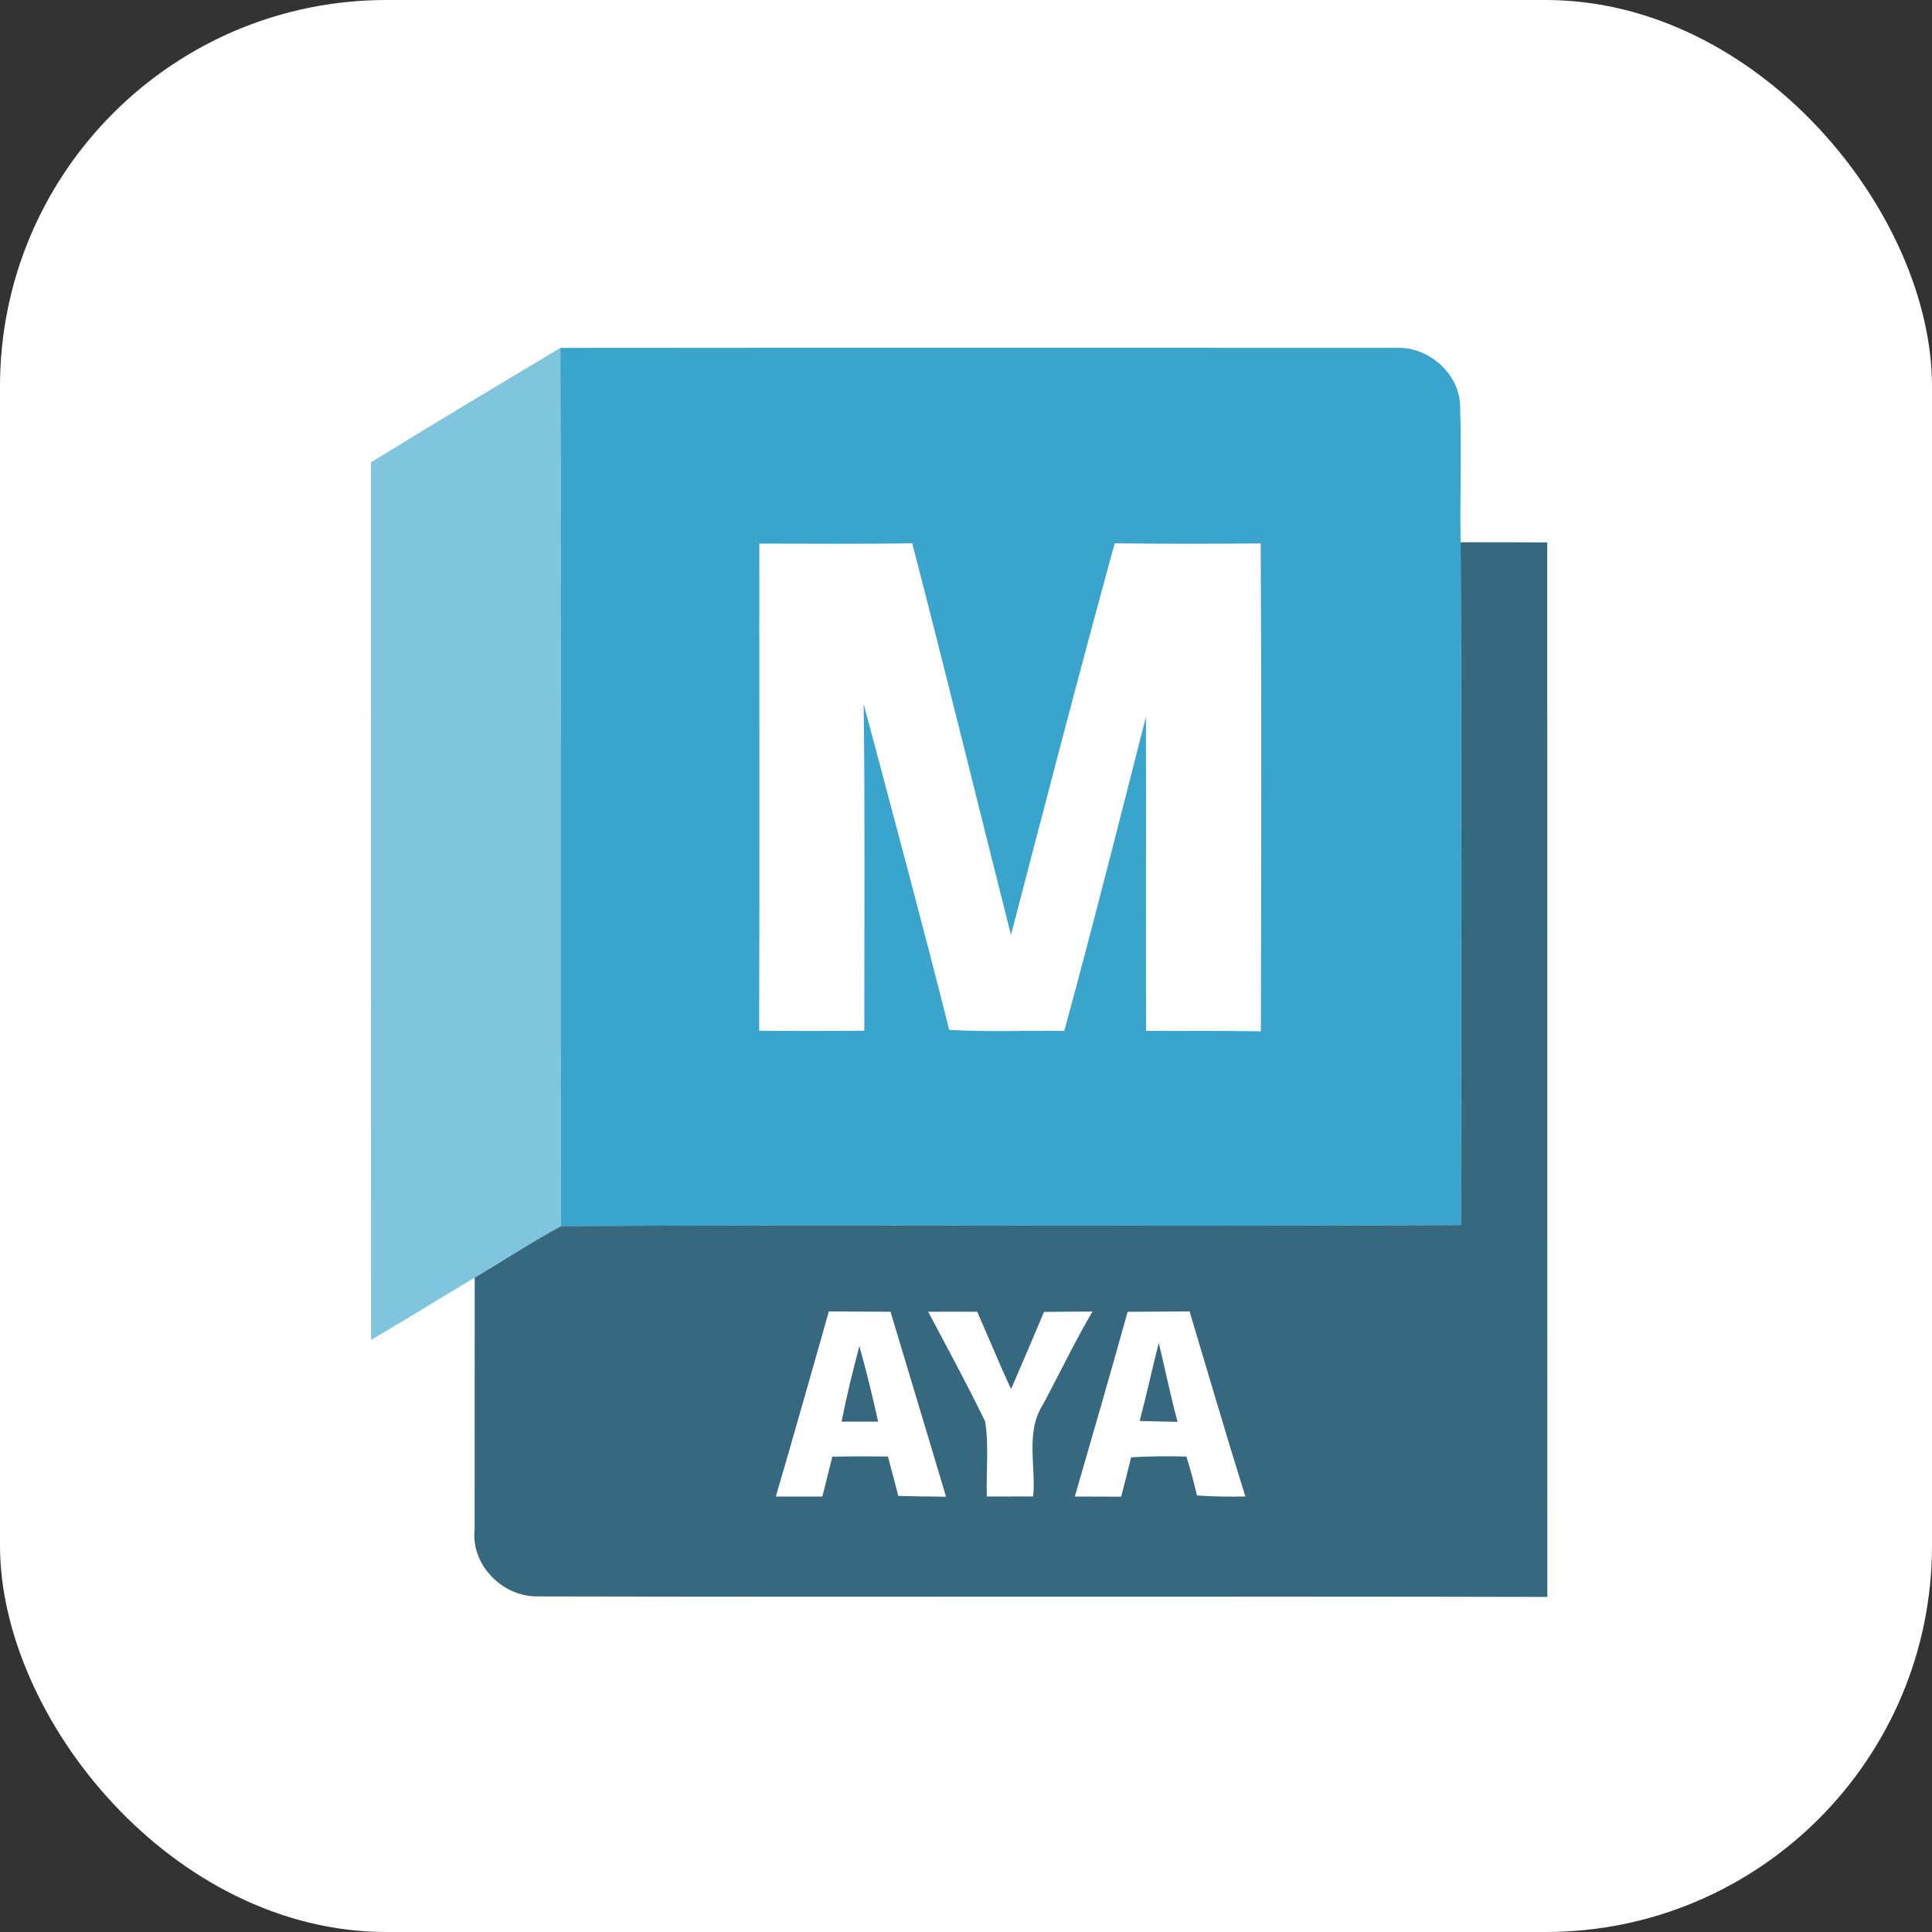
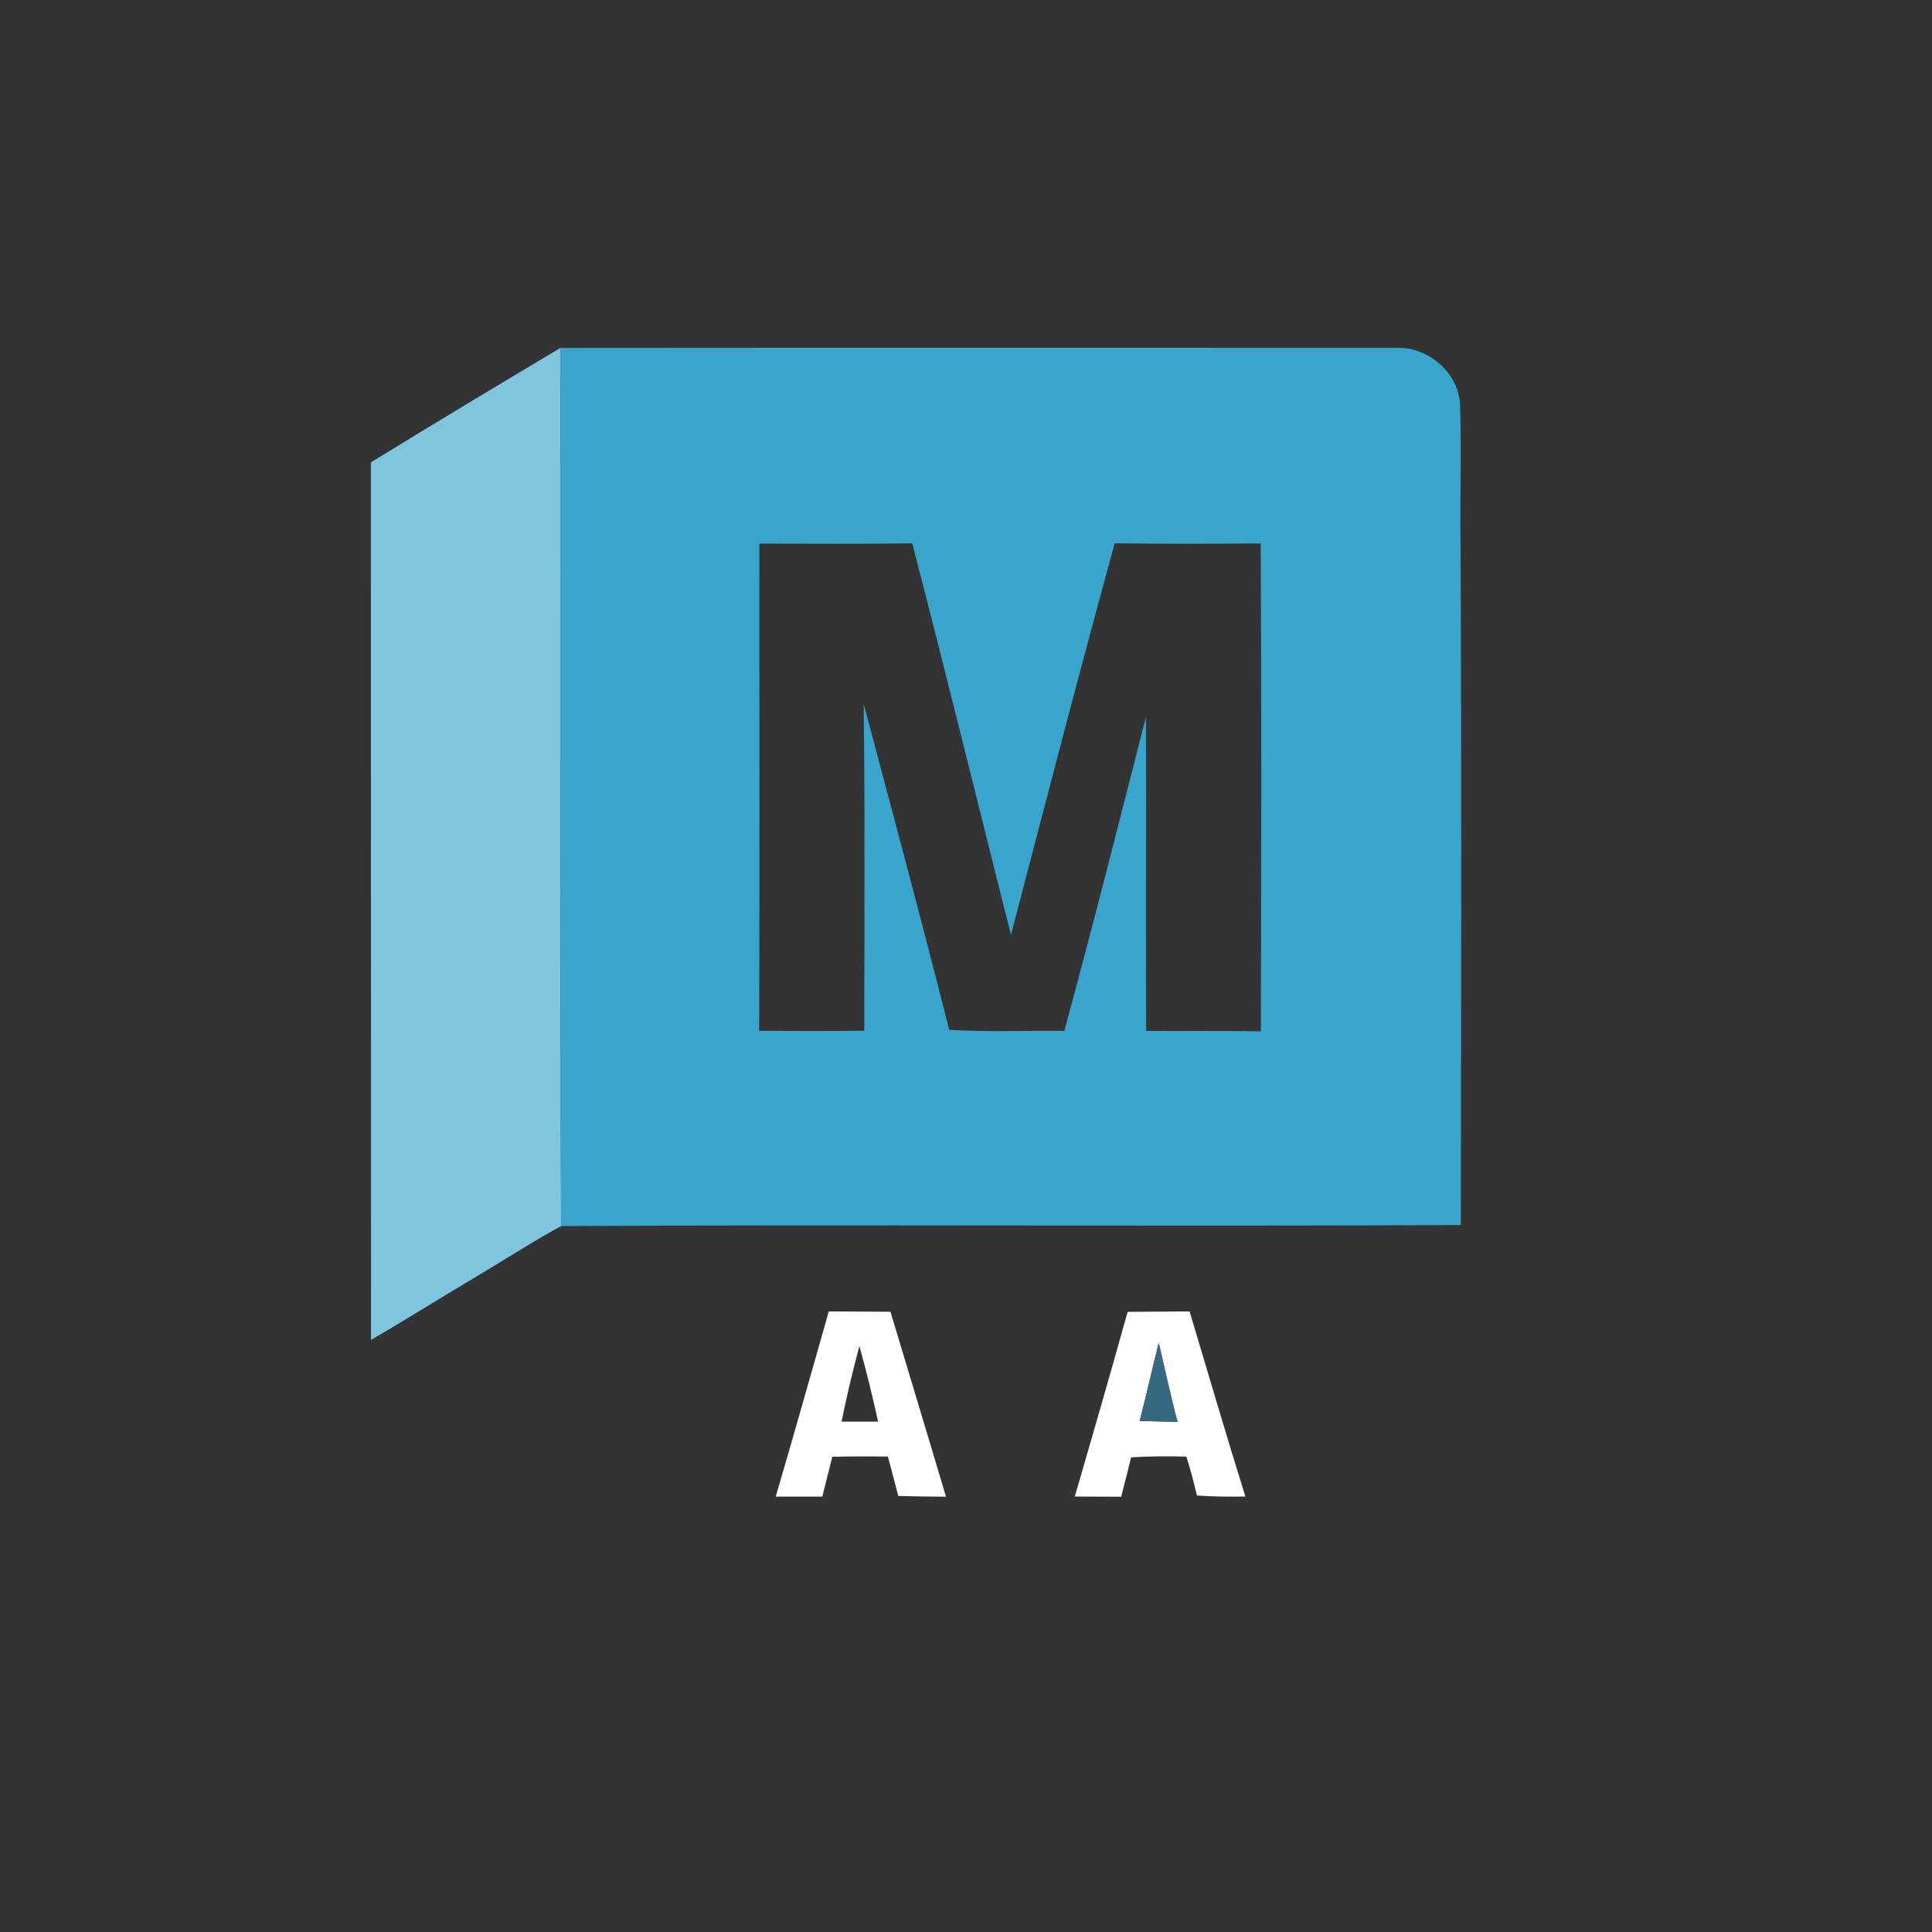
<svg xmlns="http://www.w3.org/2000/svg" width="80" height="80" viewBox="0 0 80 80" fill="none">
  <rect x="0" y="0" width="80" height="80" fill="#333333" stroke="none" />
-   <rect width="80" height="80" rx="16" fill="white" />
-   <path d="M31.441 22.508C33.553 22.508 35.663 22.528 37.772 22.494C39.172 27.89 40.495 33.307 41.86 38.711C43.271 33.301 44.674 27.887 46.156 22.494C48.171 22.525 50.188 22.515 52.201 22.501C52.241 29.234 52.222 35.97 52.208 42.703C50.625 42.675 49.041 42.693 47.454 42.685C47.443 38.348 47.461 34.012 47.45 29.678C46.342 34.016 45.246 38.365 44.068 42.685C42.481 42.668 40.891 42.735 39.303 42.643C38.168 38.135 36.958 33.645 35.762 29.152C35.819 33.659 35.786 38.17 35.786 42.678C34.333 42.691 32.883 42.691 31.434 42.678C31.454 35.955 31.437 29.229 31.441 22.506" fill="white" />
  <path d="M34.319 54.303C35.168 54.31 36.019 54.314 36.872 54.317C37.637 56.87 38.413 59.42 39.171 61.975C38.512 61.971 37.855 61.964 37.196 61.944C37.056 61.4 36.91 60.857 36.766 60.314C35.997 60.303 35.232 60.303 34.463 60.321C34.326 60.871 34.188 61.421 34.05 61.971H32.121C32.873 59.421 33.588 56.861 34.319 54.303ZM35.585 55.739C35.31 56.776 35.056 57.817 34.847 58.867H36.361C36.128 57.819 35.877 56.772 35.585 55.739Z" fill="white" />
-   <path d="M38.432 54.317C39.109 54.314 39.786 54.314 40.463 54.317C40.936 55.383 41.369 56.462 41.867 57.516C42.325 56.454 42.78 55.392 43.229 54.324C43.896 54.314 44.566 54.31 45.236 54.31C44.495 55.569 43.867 56.892 43.176 58.179C42.457 59.308 42.901 60.705 42.781 61.964C42.143 61.964 41.501 61.968 40.862 61.968C40.828 60.935 40.954 59.886 40.792 58.86C40.051 57.326 39.229 55.827 38.433 54.317" fill="white" />
  <path d="M46.694 54.321C47.547 54.314 48.401 54.31 49.258 54.303C50.027 56.86 50.771 59.421 51.568 61.968C50.898 61.978 50.231 61.975 49.564 61.925C49.434 61.381 49.293 60.842 49.126 60.314C48.361 60.296 47.599 60.296 46.837 60.346C46.707 60.889 46.566 61.432 46.424 61.976C45.786 61.972 45.144 61.969 44.506 61.969C45.247 59.423 45.98 56.876 46.693 54.322M47.98 55.605C47.706 56.681 47.476 57.767 47.19 58.84C47.711 58.85 48.236 58.864 48.759 58.878C48.466 57.795 48.241 56.695 47.98 55.604" fill="white" />
  <path d="M15.359 19.146C17.959 17.542 20.579 15.976 23.204 14.406C23.247 26.528 23.18 38.647 23.235 50.769C22.015 51.432 20.85 52.195 19.656 52.903C18.22 53.753 16.806 54.645 15.363 55.482C15.356 43.37 15.363 31.258 15.359 19.146Z" fill="#7FC5DE" />
  <path d="M23.203 14.406C34.757 14.395 46.312 14.402 57.866 14.402C59.163 14.371 60.423 15.468 60.459 16.791C60.522 18.678 60.452 20.567 60.479 22.454C60.522 31.879 60.504 41.303 60.49 50.727C48.071 50.791 35.652 50.7 23.234 50.77C23.178 38.648 23.245 26.529 23.203 14.407M31.442 22.509C31.439 29.231 31.456 35.957 31.435 42.68C32.885 42.694 34.335 42.694 35.788 42.68C35.788 38.172 35.819 33.661 35.764 29.154C36.96 33.648 38.169 38.138 39.305 42.645C40.892 42.736 42.483 42.669 44.07 42.688C45.248 38.367 46.345 34.018 47.452 29.68C47.463 34.015 47.445 38.35 47.456 42.688C49.043 42.695 50.626 42.677 52.21 42.705C52.224 35.972 52.241 29.236 52.203 22.503C50.189 22.517 48.171 22.527 46.158 22.496C44.677 27.889 43.274 33.302 41.862 38.714C40.496 33.31 39.175 27.892 37.774 22.496C35.665 22.532 33.555 22.51 31.442 22.51" fill="#39A5CC" />
-   <path d="M60.481 22.454C61.677 22.454 62.873 22.454 64.069 22.461C64.072 37.017 64.069 51.573 64.072 66.125C50.109 66.093 36.149 66.136 22.189 66.104C20.775 66.084 19.499 64.782 19.653 63.343C19.653 59.865 19.653 56.384 19.657 52.903C20.853 52.194 22.016 51.432 23.236 50.769C35.655 50.698 48.074 50.789 60.492 50.726C60.505 41.301 60.524 31.878 60.481 22.453M34.322 54.302C33.591 56.859 32.876 59.42 32.124 61.97H34.053C34.19 61.419 34.328 60.87 34.465 60.319C35.234 60.302 35.999 60.302 36.768 60.312C36.912 60.856 37.058 61.398 37.198 61.942C37.858 61.963 38.514 61.97 39.173 61.974C38.415 59.421 37.639 56.871 36.874 54.317C36.021 54.313 35.17 54.31 34.321 54.303M38.434 54.317C39.23 55.827 40.052 57.325 40.793 58.86C40.954 59.886 40.829 60.934 40.863 61.968C41.502 61.968 42.143 61.964 42.782 61.964C42.902 60.705 42.457 59.308 43.176 58.179C43.868 56.892 44.496 55.569 45.237 54.31C44.566 54.31 43.897 54.313 43.23 54.324C42.782 55.393 42.327 56.453 41.867 57.515C41.37 56.46 40.936 55.381 40.464 54.317C39.786 54.313 39.11 54.313 38.432 54.317M46.692 54.32C45.98 56.874 45.246 59.421 44.506 61.968C45.144 61.968 45.786 61.971 46.425 61.974C46.565 61.432 46.706 60.888 46.838 60.345C47.6 60.295 48.361 60.295 49.127 60.312C49.293 60.841 49.434 61.381 49.564 61.924C50.23 61.973 50.897 61.977 51.568 61.966C50.77 59.42 50.027 56.859 49.258 54.302C48.401 54.309 47.548 54.312 46.695 54.319" fill="#36687F" />
-   <path d="M35.585 55.739C35.878 56.772 36.129 57.82 36.361 58.867H34.848C35.055 57.816 35.309 56.776 35.585 55.739Z" fill="#36687F" />
  <path d="M47.982 55.604C48.243 56.694 48.469 57.795 48.761 58.877C48.239 58.864 47.713 58.85 47.191 58.839C47.477 57.767 47.706 56.681 47.982 55.605" fill="#36687F" />
</svg>